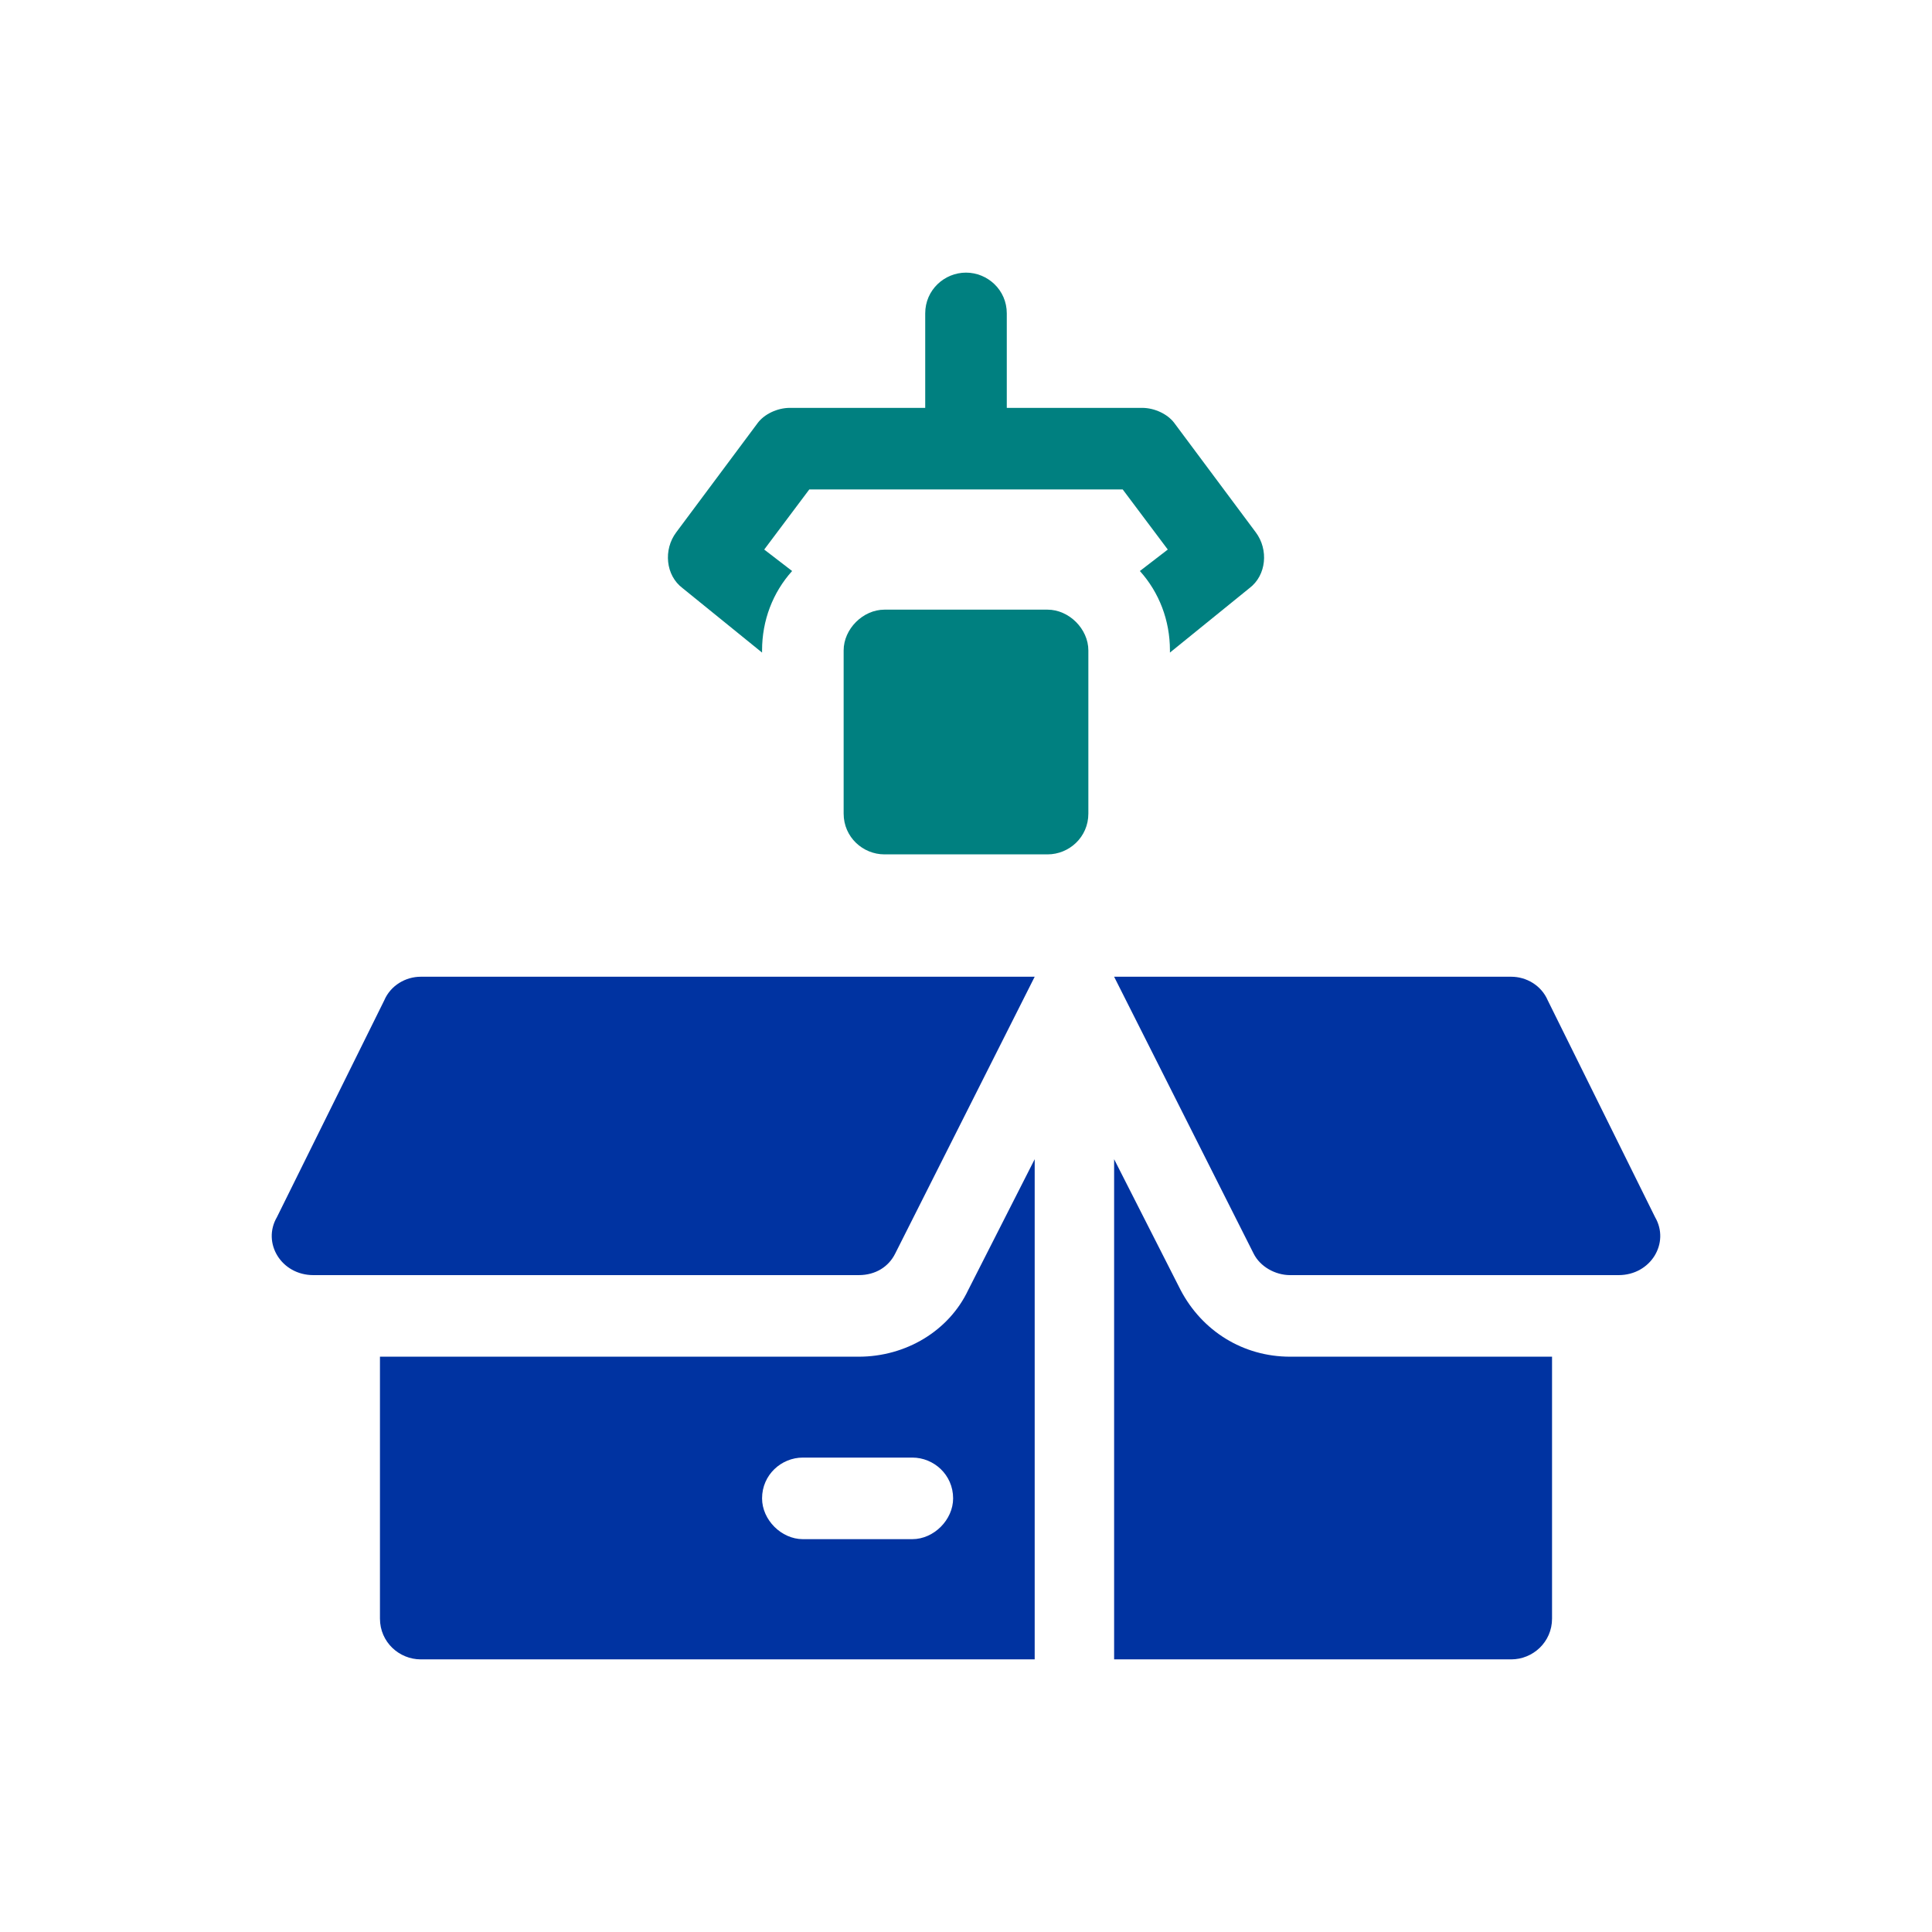
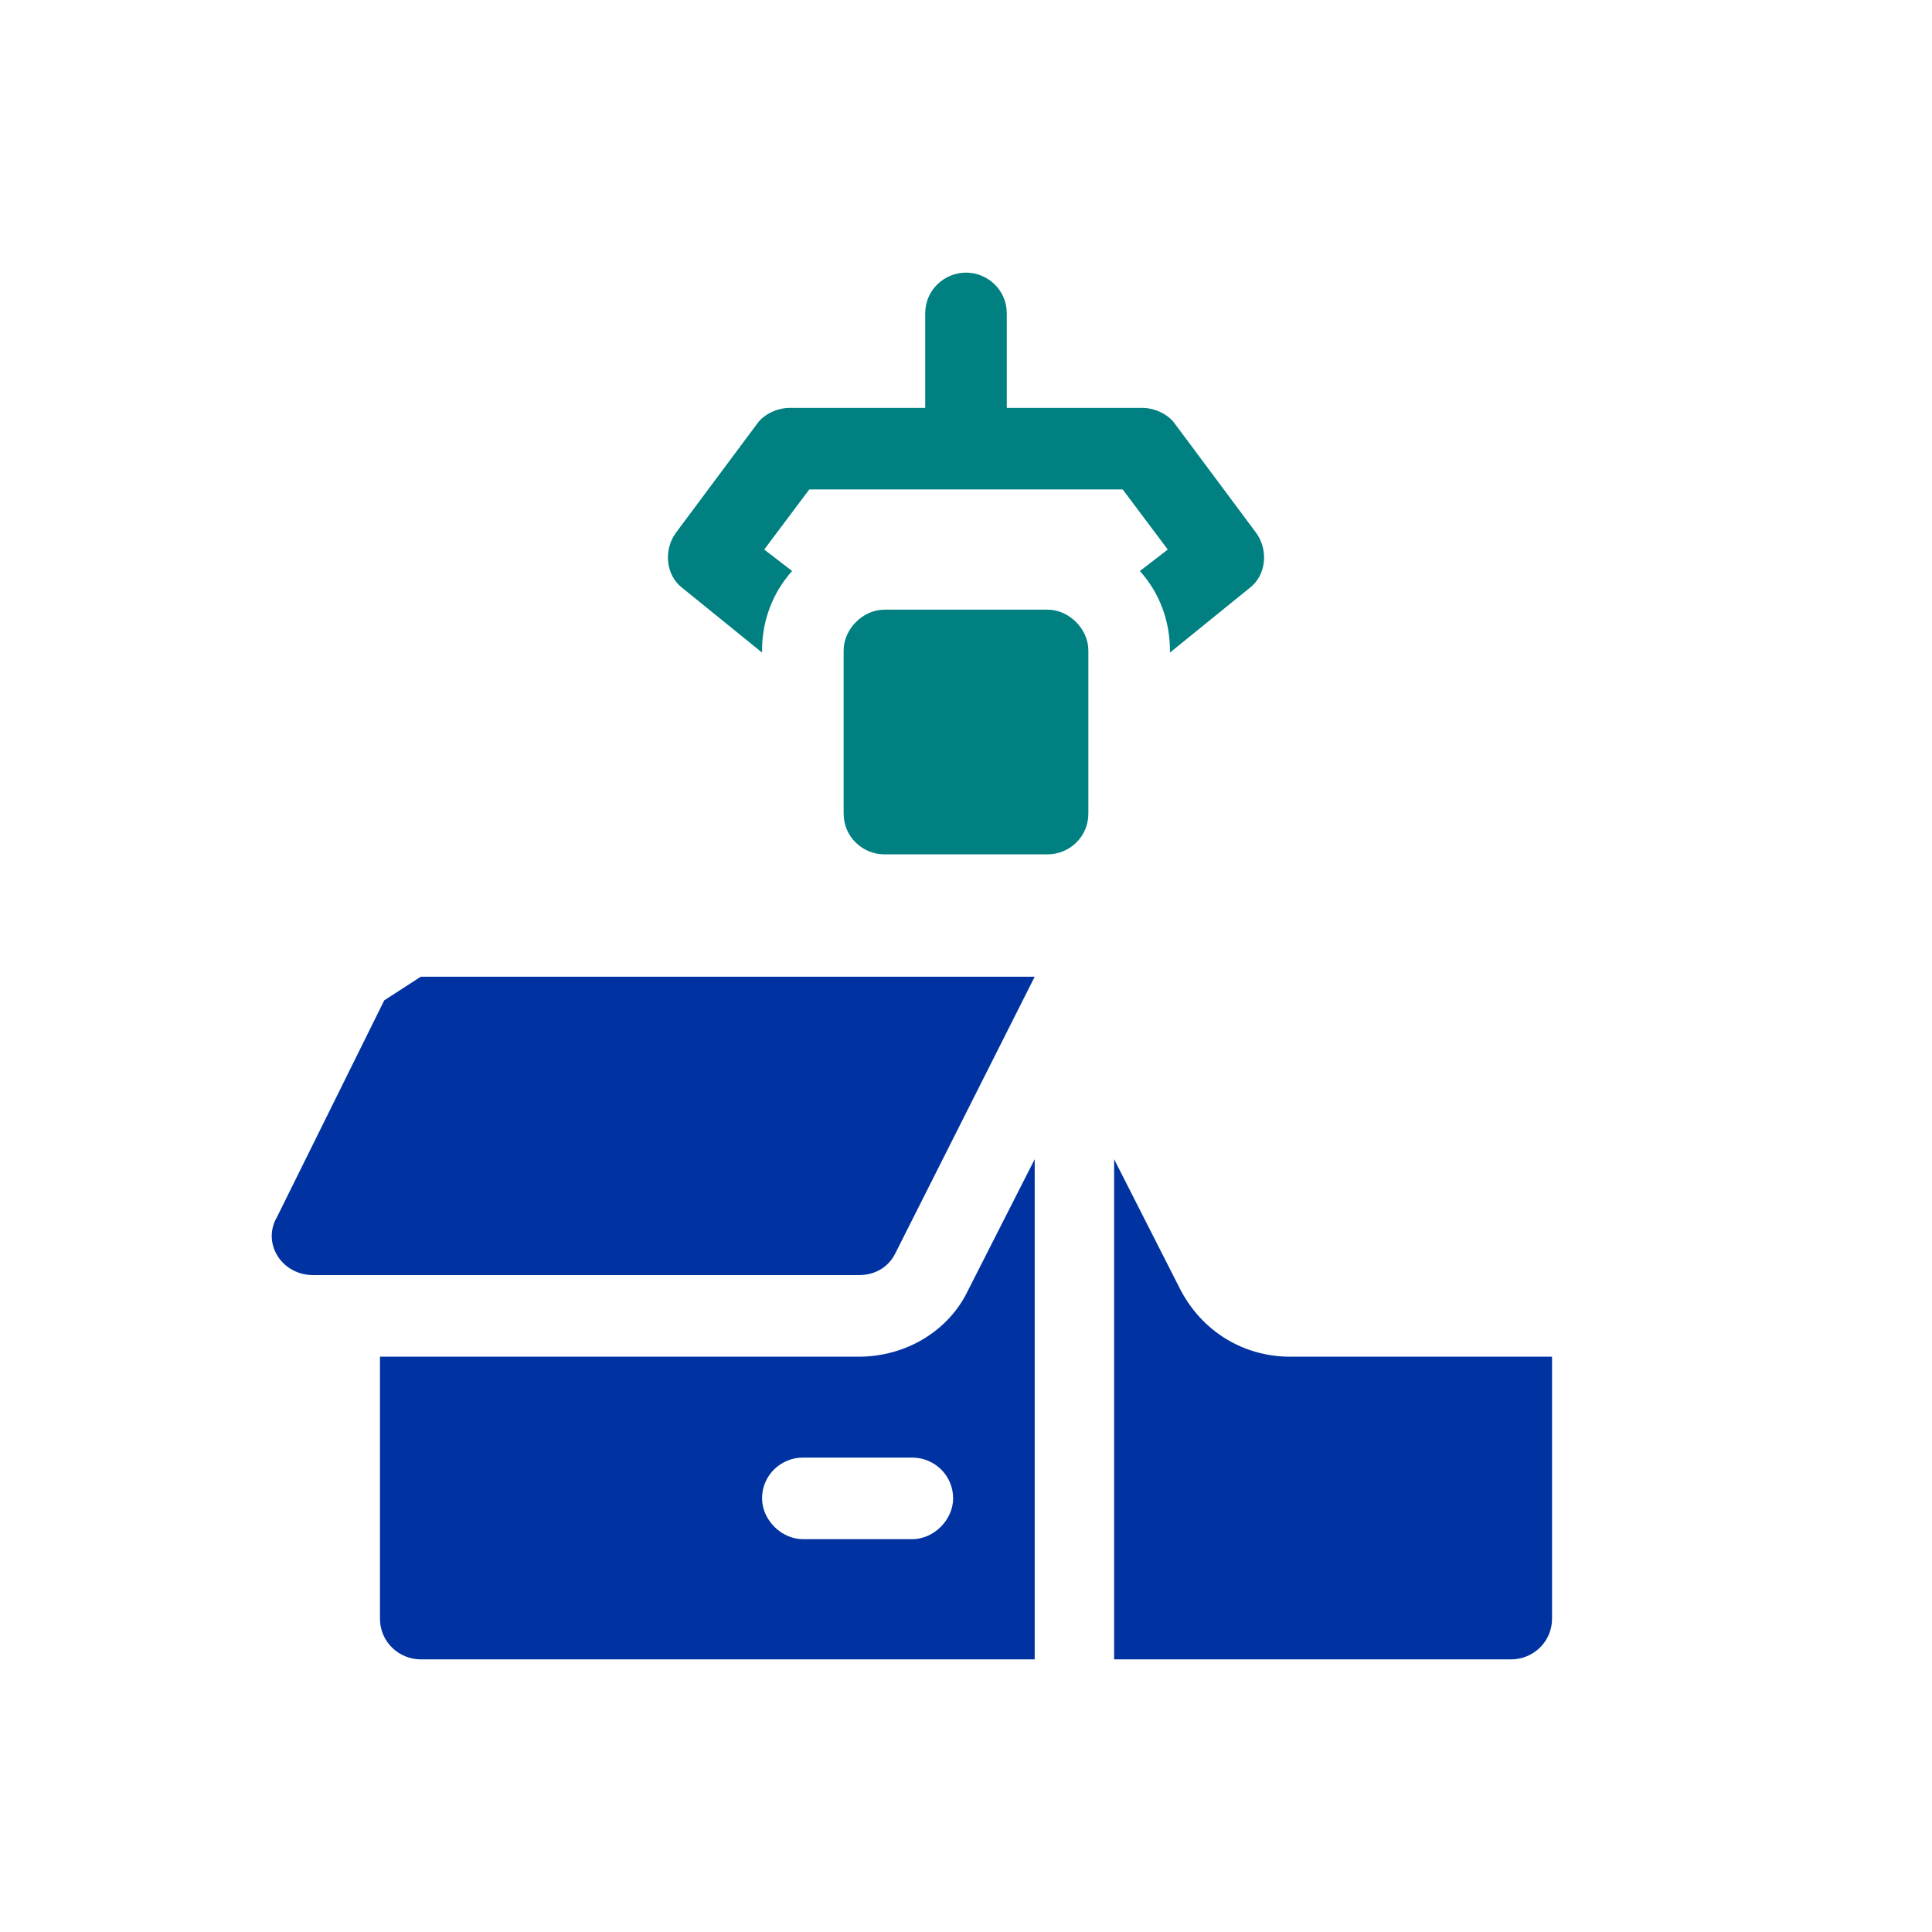
<svg xmlns="http://www.w3.org/2000/svg" version="1.2" viewBox="0 0 90 90" width="90" height="90">
  <title>Packaging &amp; Assembly</title>
  <style>
		.s0 { fill: #0033a1 } 
		.s1 { fill: #008080 } 
	</style>
  <path class="s0" d="m55 60.1l-3.1-6.1v23.3h18.5c1 0 1.9-0.8 1.9-1.9v-12.2h-12.2c-2.2 0-4.1-1.2-5.1-3.1z" />
  <path class="s0" d="m40 63.2h-22.3v12.2c0 1.1 0.9 1.9 1.9 1.9h28.6v-23.3l-3.1 6.1c-0.9 1.9-2.9 3.1-5.1 3.1zm2.5 8.5h-5.1c-1 0-1.9-0.9-1.9-1.9 0-1.1 0.9-1.9 1.9-1.9h5.1c1 0 1.9 0.8 1.9 1.9 0 1-0.9 1.9-1.9 1.9z" />
-   <path class="s0" d="m77.1 56.7l-5-10.1c-0.3-0.7-1-1.1-1.7-1.1h-18.5l6.5 12.9c0.3 0.6 1 1 1.7 1h15.3c1.5 0 2.4-1.5 1.7-2.7z" />
-   <path class="s0" d="m17.9 46.6l-5 10.1c-0.7 1.2 0.2 2.7 1.7 2.7h25.4c0.8 0 1.4-0.4 1.7-1l6.5-12.9h-28.6c-0.7 0-1.4 0.4-1.7 1.1z" />
+   <path class="s0" d="m17.9 46.6l-5 10.1c-0.7 1.2 0.2 2.7 1.7 2.7h25.4c0.8 0 1.4-0.4 1.7-1l6.5-12.9h-28.6z" />
  <path class="s1" d="m48.8 28.4h-7.6c-1 0-1.9 0.9-1.9 1.9v7.6c0 1.1 0.9 1.9 1.9 1.9h7.6c1 0 1.9-0.8 1.9-1.9v-7.6c0-1-0.9-1.9-1.9-1.9z" />
  <path class="s1" d="m31.8 27.4l3.7 3v-0.1c0-1.4 0.5-2.7 1.4-3.7l-1.3-1 2.1-2.8h14.6l2.1 2.8-1.3 1c0.9 1 1.4 2.3 1.4 3.7v0.1l3.7-3c0.8-0.6 0.9-1.8 0.3-2.6l-3.8-5.1c-0.3-0.4-0.9-0.7-1.5-0.7h-6.3v-4.4c0-1.1-0.9-1.9-1.9-1.9-1 0-1.9 0.8-1.9 1.9v4.4h-6.3c-0.6 0-1.2 0.3-1.5 0.7l-3.8 5.1c-0.6 0.8-0.5 2 0.3 2.6z" />
</svg>